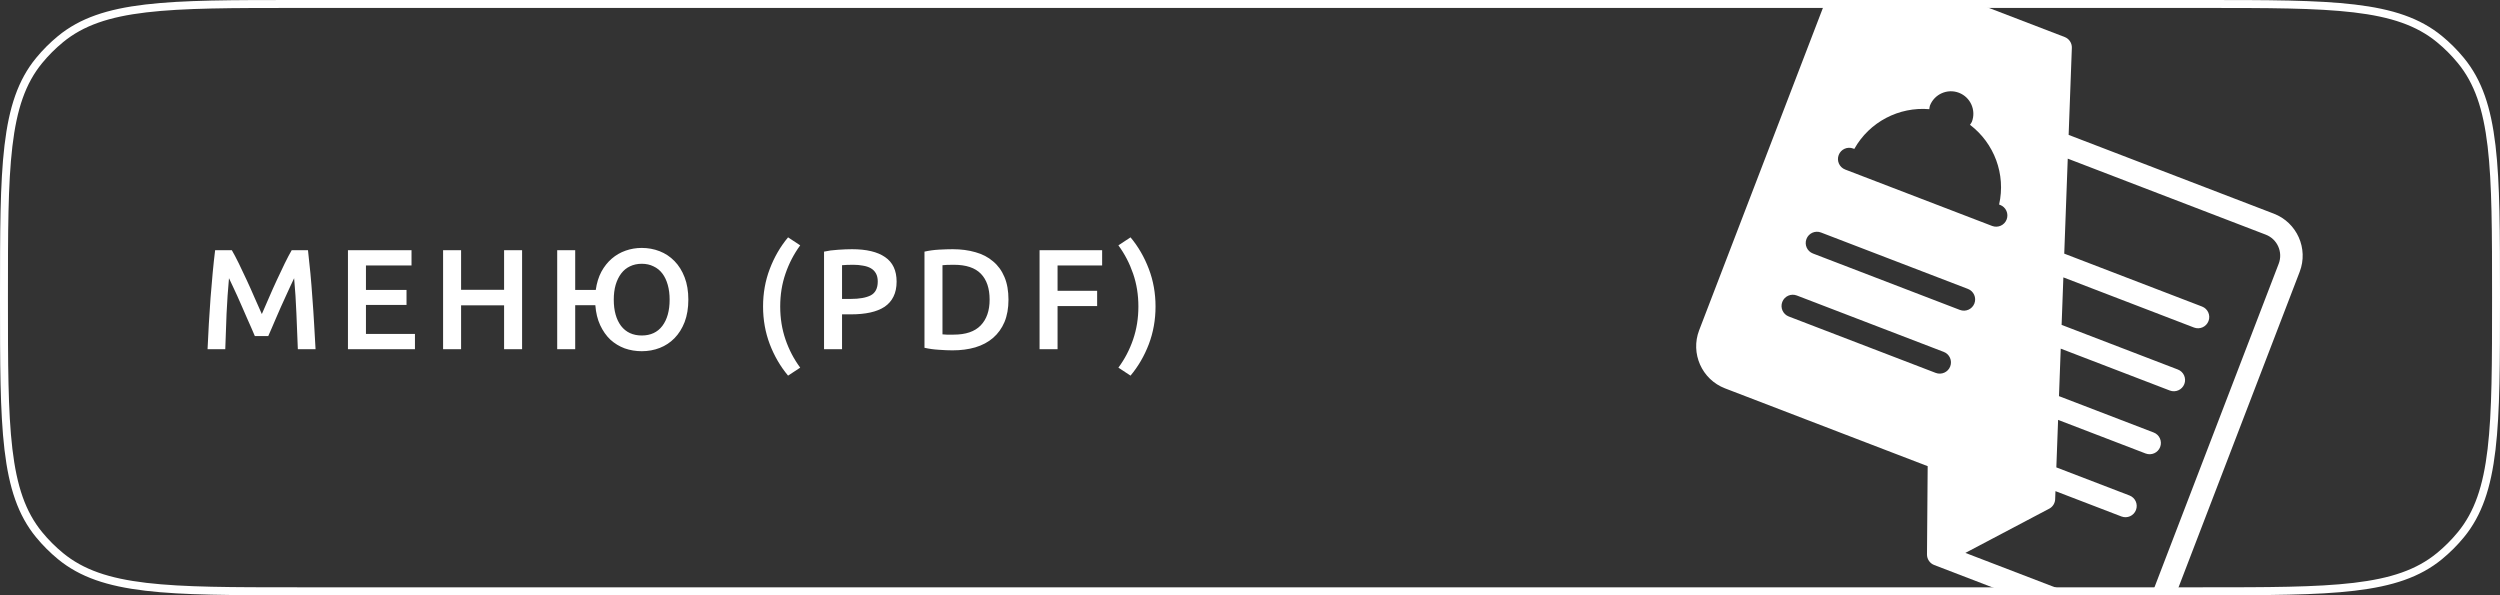
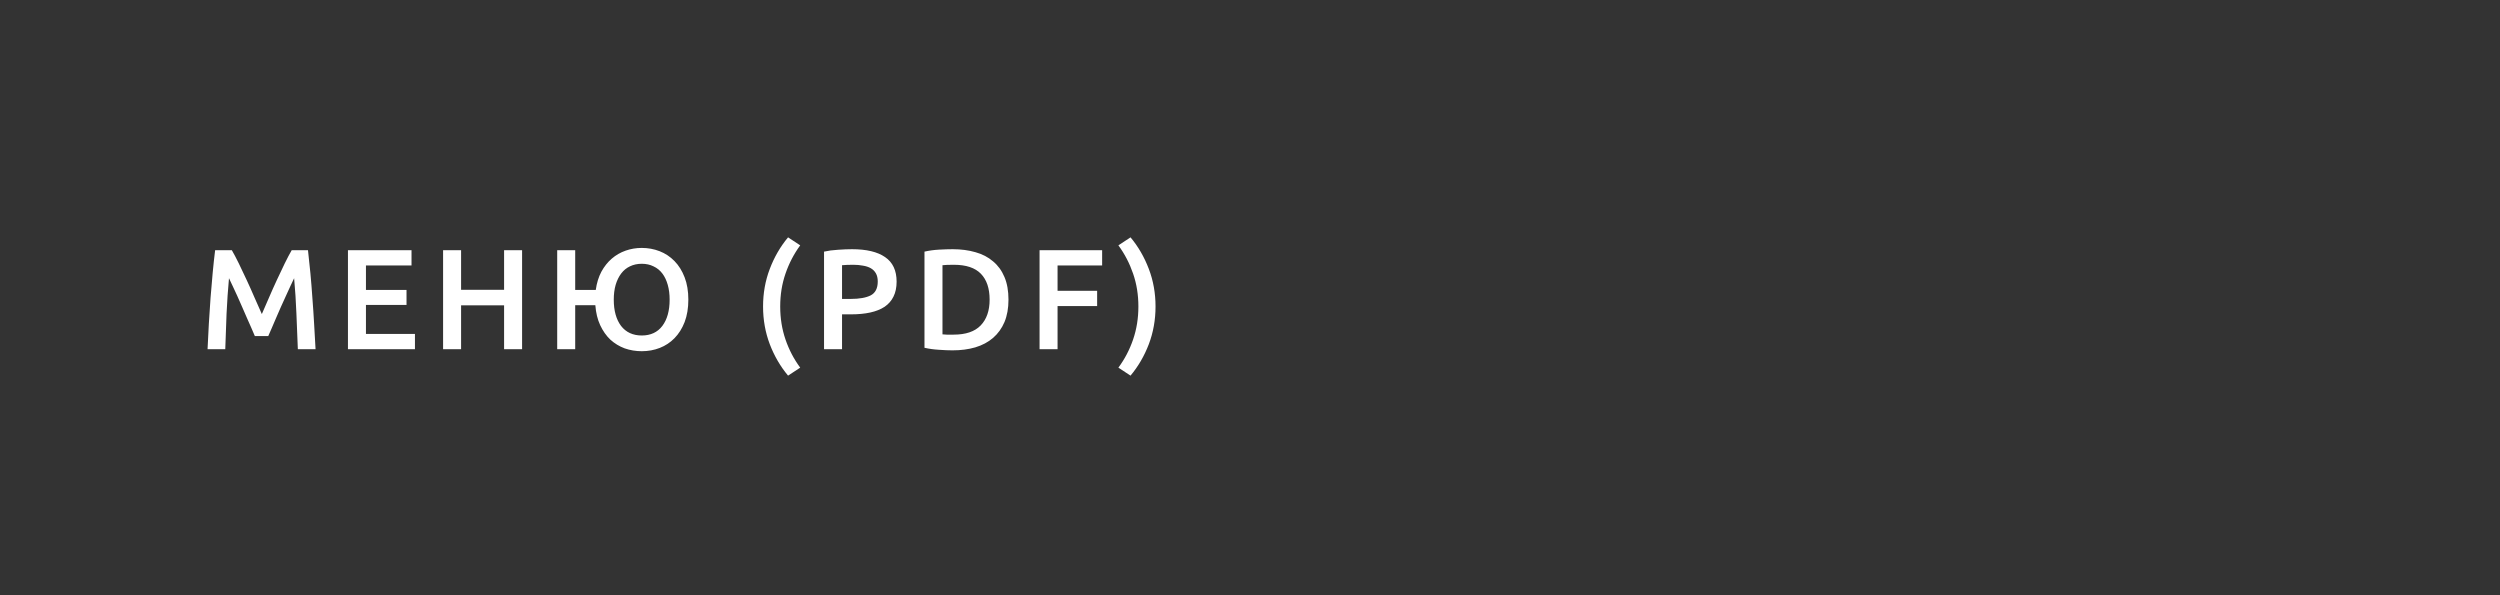
<svg xmlns="http://www.w3.org/2000/svg" width="315" height="75" viewBox="0 0 315 75" fill="none">
  <rect x="0" y="0" width="315" height="75" fill="#333333" stroke="none" />
  <g clip-path="url(#clip0)">
-     <path fill-rule="evenodd" clip-rule="evenodd" d="M277.5 1H37.5C29.257 1 23.162 1.002 18.434 1.561C13.727 2.117 10.505 3.213 7.947 5.313C6.984 6.102 6.102 6.984 5.313 7.947C3.213 10.505 2.117 13.727 1.561 18.434C1.002 23.162 1 29.257 1 37.5C1 45.743 1.002 51.838 1.561 56.566C2.117 61.273 3.213 64.495 5.313 67.053C6.102 68.016 6.984 68.898 7.947 69.687C10.505 71.787 13.727 72.883 18.434 73.439C23.162 73.998 29.257 74 37.5 74H277.5C285.743 74 291.838 73.998 296.566 73.439C301.273 72.883 304.495 71.787 307.053 69.687C308.016 68.898 308.898 68.016 309.687 67.053C311.787 64.495 312.883 61.273 313.439 56.566C313.998 51.838 314 45.743 314 37.5C314 29.257 313.998 23.162 313.439 18.434C312.883 13.727 311.787 10.505 309.687 7.947C308.898 6.984 308.016 6.102 307.053 5.313C304.495 3.213 301.273 2.117 296.566 1.561C291.838 1.002 285.743 1 277.5 1ZM4.54 7.312C0 12.844 0 21.063 0 37.5C0 53.937 0 62.156 4.54 67.688C5.371 68.701 6.299 69.629 7.312 70.46C12.844 75 21.063 75 37.5 75H277.5C293.937 75 302.156 75 307.688 70.46C308.701 69.629 309.629 68.701 310.46 67.688C315 62.156 315 53.937 315 37.5C315 21.063 315 12.844 310.46 7.312C309.629 6.299 308.701 5.371 307.688 4.54C302.156 0 293.937 0 277.5 0H37.5C21.063 0 12.844 0 7.312 4.54C6.299 5.371 5.371 6.299 4.54 7.312Z" fill="white" />
    <path d="M29.212 31.526C29.476 31.982 29.77 32.54 30.094 33.2C30.418 33.86 30.748 34.556 31.084 35.288C31.42 36.008 31.75 36.746 32.074 37.502C32.41 38.246 32.716 38.936 32.992 39.572C33.268 38.936 33.568 38.246 33.892 37.502C34.216 36.746 34.546 36.008 34.882 35.288C35.218 34.556 35.548 33.86 35.872 33.2C36.196 32.54 36.49 31.982 36.754 31.526H38.806C38.914 32.438 39.016 33.41 39.112 34.442C39.208 35.462 39.292 36.512 39.364 37.592C39.448 38.66 39.52 39.74 39.58 40.832C39.652 41.912 39.712 42.968 39.76 44H37.528C37.48 42.548 37.42 41.054 37.348 39.518C37.288 37.982 37.192 36.494 37.06 35.054C36.928 35.33 36.772 35.66 36.592 36.044C36.412 36.428 36.22 36.848 36.016 37.304C35.812 37.748 35.602 38.21 35.386 38.69C35.182 39.17 34.978 39.638 34.774 40.094C34.582 40.538 34.402 40.958 34.234 41.354C34.066 41.738 33.922 42.068 33.802 42.344H32.11C31.99 42.068 31.846 41.732 31.678 41.336C31.51 40.94 31.324 40.52 31.12 40.076C30.928 39.62 30.724 39.152 30.508 38.672C30.304 38.192 30.1 37.73 29.896 37.286C29.692 36.842 29.5 36.428 29.32 36.044C29.14 35.648 28.984 35.318 28.852 35.054C28.72 36.494 28.618 37.982 28.546 39.518C28.486 41.054 28.432 42.548 28.384 44H26.152C26.2 42.968 26.254 41.9 26.314 40.796C26.386 39.692 26.458 38.6 26.53 37.52C26.614 36.428 26.704 35.372 26.8 34.352C26.896 33.332 26.998 32.39 27.106 31.526H29.212ZM43.842 44V31.526H51.852V33.452H46.11V36.53H51.222V38.42H46.11V42.074H52.284V44H43.842ZM63.515 31.526H65.783V44H63.515V38.474H58.097V44H55.829V31.526H58.097V36.512H63.515V31.526ZM80.863 31.238C81.655 31.238 82.405 31.376 83.113 31.652C83.821 31.928 84.445 32.342 84.985 32.894C85.525 33.446 85.951 34.13 86.263 34.946C86.575 35.75 86.731 36.686 86.731 37.754C86.731 38.822 86.575 39.764 86.263 40.58C85.951 41.384 85.525 42.062 84.985 42.614C84.457 43.154 83.839 43.562 83.131 43.838C82.423 44.114 81.667 44.252 80.863 44.252C80.107 44.252 79.387 44.132 78.703 43.892C78.031 43.64 77.431 43.274 76.903 42.794C76.387 42.302 75.961 41.696 75.625 40.976C75.289 40.256 75.085 39.416 75.013 38.456H72.475V44H70.207V31.526H72.475V36.53H75.067C75.187 35.666 75.421 34.904 75.769 34.244C76.129 33.584 76.567 33.032 77.083 32.588C77.599 32.144 78.181 31.808 78.829 31.58C79.477 31.352 80.155 31.238 80.863 31.238ZM80.863 42.272C81.979 42.272 82.843 41.87 83.455 41.066C84.067 40.25 84.373 39.146 84.373 37.754C84.373 37.07 84.295 36.452 84.139 35.9C83.983 35.336 83.755 34.856 83.455 34.46C83.155 34.064 82.783 33.764 82.339 33.56C81.907 33.344 81.415 33.236 80.863 33.236C80.311 33.236 79.813 33.344 79.369 33.56C78.937 33.764 78.571 34.064 78.271 34.46C77.971 34.856 77.737 35.336 77.569 35.9C77.413 36.452 77.335 37.07 77.335 37.754C77.335 39.146 77.641 40.25 78.253 41.066C78.877 41.87 79.747 42.272 80.863 42.272ZM98.306 38.618C98.306 40.094 98.528 41.48 98.972 42.776C99.416 44.072 100.034 45.254 100.826 46.322L99.296 47.33C98.324 46.166 97.556 44.846 96.992 43.37C96.428 41.882 96.146 40.298 96.146 38.618C96.146 36.938 96.428 35.36 96.992 33.884C97.556 32.396 98.324 31.07 99.296 29.906L100.826 30.914C100.034 31.994 99.416 33.182 98.972 34.478C98.528 35.762 98.306 37.142 98.306 38.618ZM107.357 31.4C109.169 31.4 110.555 31.73 111.515 32.39C112.487 33.05 112.973 34.082 112.973 35.486C112.973 36.218 112.841 36.848 112.577 37.376C112.325 37.892 111.953 38.318 111.461 38.654C110.969 38.978 110.369 39.218 109.661 39.374C108.953 39.53 108.143 39.608 107.231 39.608H106.097V44H103.829V31.706C104.357 31.586 104.939 31.508 105.575 31.472C106.223 31.424 106.817 31.4 107.357 31.4ZM107.519 33.362C106.943 33.362 106.469 33.38 106.097 33.416V37.664H107.195C108.287 37.664 109.127 37.514 109.715 37.214C110.303 36.902 110.597 36.32 110.597 35.468C110.597 35.06 110.519 34.718 110.363 34.442C110.207 34.166 109.991 33.95 109.715 33.794C109.439 33.638 109.109 33.53 108.725 33.47C108.353 33.398 107.951 33.362 107.519 33.362ZM118.752 42.128C118.884 42.14 119.058 42.152 119.274 42.164C119.49 42.164 119.784 42.164 120.156 42.164C121.68 42.164 122.814 41.78 123.558 41.012C124.314 40.232 124.692 39.146 124.692 37.754C124.692 36.338 124.326 35.252 123.594 34.496C122.862 33.74 121.728 33.362 120.192 33.362C119.52 33.362 119.04 33.38 118.752 33.416V42.128ZM127.068 37.754C127.068 38.834 126.9 39.776 126.564 40.58C126.228 41.372 125.748 42.038 125.124 42.578C124.512 43.106 123.768 43.502 122.892 43.766C122.028 44.018 121.068 44.144 120.012 44.144C119.508 44.144 118.938 44.12 118.302 44.072C117.666 44.036 117.06 43.952 116.484 43.82V31.706C117.06 31.574 117.672 31.49 118.32 31.454C118.968 31.418 119.544 31.4 120.048 31.4C121.092 31.4 122.046 31.526 122.91 31.778C123.774 32.018 124.512 32.402 125.124 32.93C125.748 33.446 126.228 34.106 126.564 34.91C126.9 35.702 127.068 36.65 127.068 37.754ZM130.985 44V31.526H138.869V33.452H133.253V36.638H138.239V38.564H133.253V44H130.985ZM143.437 38.618C143.437 37.142 143.215 35.762 142.771 34.478C142.327 33.182 141.709 31.994 140.917 30.914L142.447 29.906C143.419 31.07 144.187 32.396 144.751 33.884C145.315 35.36 145.597 36.938 145.597 38.618C145.597 40.298 145.315 41.882 144.751 43.37C144.187 44.846 143.419 46.166 142.447 47.33L140.917 46.322C141.709 45.254 142.327 44.072 142.771 42.776C143.215 41.48 143.437 40.094 143.437 38.618Z" fill="white" />
    <g clip-path="url(#clip1)">
-       <path d="M286.503 26.922L260.648 16.996L261.053 6.038C261.078 5.433 260.712 4.88 260.146 4.663L237.663 -3.969C234.747 -5.089 231.462 -3.627 230.342 -0.71L214.093 41.611C212.973 44.529 214.436 47.813 217.352 48.933L242.887 58.737L242.801 69.859C242.796 70.449 243.158 70.981 243.709 71.192L266.192 79.824C269.108 80.944 272.393 79.482 273.513 76.565L289.762 34.243C290.882 31.326 289.419 28.042 286.503 26.922ZM243.898 46.984L225.382 39.876C224.651 39.595 224.287 38.776 224.567 38.045C224.848 37.314 225.667 36.95 226.398 37.231L244.913 44.339C245.644 44.62 246.009 45.439 245.728 46.17C245.447 46.901 244.629 47.265 243.898 46.984ZM246.944 39.049L228.429 31.94C227.698 31.66 227.333 30.841 227.614 30.11C227.895 29.379 228.713 29.015 229.444 29.295L247.96 36.404C248.691 36.685 249.055 37.504 248.775 38.234C248.494 38.966 247.675 39.33 246.944 39.049ZM251.007 28.469L232.491 21.36C231.76 21.079 231.396 20.261 231.676 19.53C231.957 18.799 232.776 18.434 233.507 18.715L233.64 18.766C235.551 15.354 239.27 13.436 243.092 13.756C243.123 13.61 243.111 13.463 243.166 13.319C243.726 11.861 245.367 11.129 246.826 11.689C248.286 12.249 249.016 13.892 248.456 15.35C248.401 15.494 248.293 15.595 248.218 15.724C251.272 18.044 252.752 21.958 251.888 25.772L252.022 25.824C252.753 26.104 253.118 26.923 252.837 27.654C252.556 28.385 251.738 28.75 251.007 28.469ZM270.868 75.549C270.308 77.007 268.667 77.739 267.207 77.179L247.638 69.665L258.197 64.096C258.197 64.096 258.278 64.052 258.318 64.025C258.699 63.774 258.936 63.352 258.951 62.896L258.988 61.883L267.302 65.075C268.033 65.356 268.852 64.991 269.132 64.26C269.413 63.529 269.048 62.711 268.317 62.43L259.099 58.891L259.32 52.906L270.348 57.14C271.08 57.42 271.898 57.056 272.179 56.325C272.46 55.594 272.095 54.775 271.364 54.495L259.431 49.913L259.652 43.928L273.395 49.205C274.126 49.485 274.945 49.121 275.226 48.39C275.506 47.659 275.142 46.84 274.411 46.559L259.763 40.935L259.984 34.95L276.442 41.269C277.173 41.55 277.992 41.185 278.272 40.454C278.553 39.723 278.189 38.905 277.458 38.624L260.095 31.958L260.537 19.988L285.487 29.567C286.947 30.127 287.677 31.77 287.117 33.228L270.868 75.549L270.868 75.549Z" fill="white" />
+       <path d="M286.503 26.922L260.648 16.996L261.053 6.038C261.078 5.433 260.712 4.88 260.146 4.663L237.663 -3.969C234.747 -5.089 231.462 -3.627 230.342 -0.71L214.093 41.611C212.973 44.529 214.436 47.813 217.352 48.933L242.887 58.737L242.801 69.859C242.796 70.449 243.158 70.981 243.709 71.192L266.192 79.824C269.108 80.944 272.393 79.482 273.513 76.565L289.762 34.243C290.882 31.326 289.419 28.042 286.503 26.922ZM243.898 46.984L225.382 39.876C224.651 39.595 224.287 38.776 224.567 38.045C224.848 37.314 225.667 36.95 226.398 37.231L244.913 44.339C245.644 44.62 246.009 45.439 245.728 46.17C245.447 46.901 244.629 47.265 243.898 46.984ZM246.944 39.049L228.429 31.94C227.698 31.66 227.333 30.841 227.614 30.11C227.895 29.379 228.713 29.015 229.444 29.295L247.96 36.404C248.691 36.685 249.055 37.504 248.775 38.234C248.494 38.966 247.675 39.33 246.944 39.049ZM251.007 28.469L232.491 21.36C231.76 21.079 231.396 20.261 231.676 19.53C231.957 18.799 232.776 18.434 233.507 18.715C235.551 15.354 239.27 13.436 243.092 13.756C243.123 13.61 243.111 13.463 243.166 13.319C243.726 11.861 245.367 11.129 246.826 11.689C248.286 12.249 249.016 13.892 248.456 15.35C248.401 15.494 248.293 15.595 248.218 15.724C251.272 18.044 252.752 21.958 251.888 25.772L252.022 25.824C252.753 26.104 253.118 26.923 252.837 27.654C252.556 28.385 251.738 28.75 251.007 28.469ZM270.868 75.549C270.308 77.007 268.667 77.739 267.207 77.179L247.638 69.665L258.197 64.096C258.197 64.096 258.278 64.052 258.318 64.025C258.699 63.774 258.936 63.352 258.951 62.896L258.988 61.883L267.302 65.075C268.033 65.356 268.852 64.991 269.132 64.26C269.413 63.529 269.048 62.711 268.317 62.43L259.099 58.891L259.32 52.906L270.348 57.14C271.08 57.42 271.898 57.056 272.179 56.325C272.46 55.594 272.095 54.775 271.364 54.495L259.431 49.913L259.652 43.928L273.395 49.205C274.126 49.485 274.945 49.121 275.226 48.39C275.506 47.659 275.142 46.84 274.411 46.559L259.763 40.935L259.984 34.95L276.442 41.269C277.173 41.55 277.992 41.185 278.272 40.454C278.553 39.723 278.189 38.905 277.458 38.624L260.095 31.958L260.537 19.988L285.487 29.567C286.947 30.127 287.677 31.77 287.117 33.228L270.868 75.549L270.868 75.549Z" fill="white" />
    </g>
  </g>
  <defs>
    <clipPath id="clip0">
      <rect width="315" height="75" fill="white" />
    </clipPath>
    <clipPath id="clip1">
-       <rect x="232.373" y="-6" width="68" height="68" transform="rotate(21.004 232.373 -6)" fill="white" />
-     </clipPath>
+       </clipPath>
  </defs>
</svg>